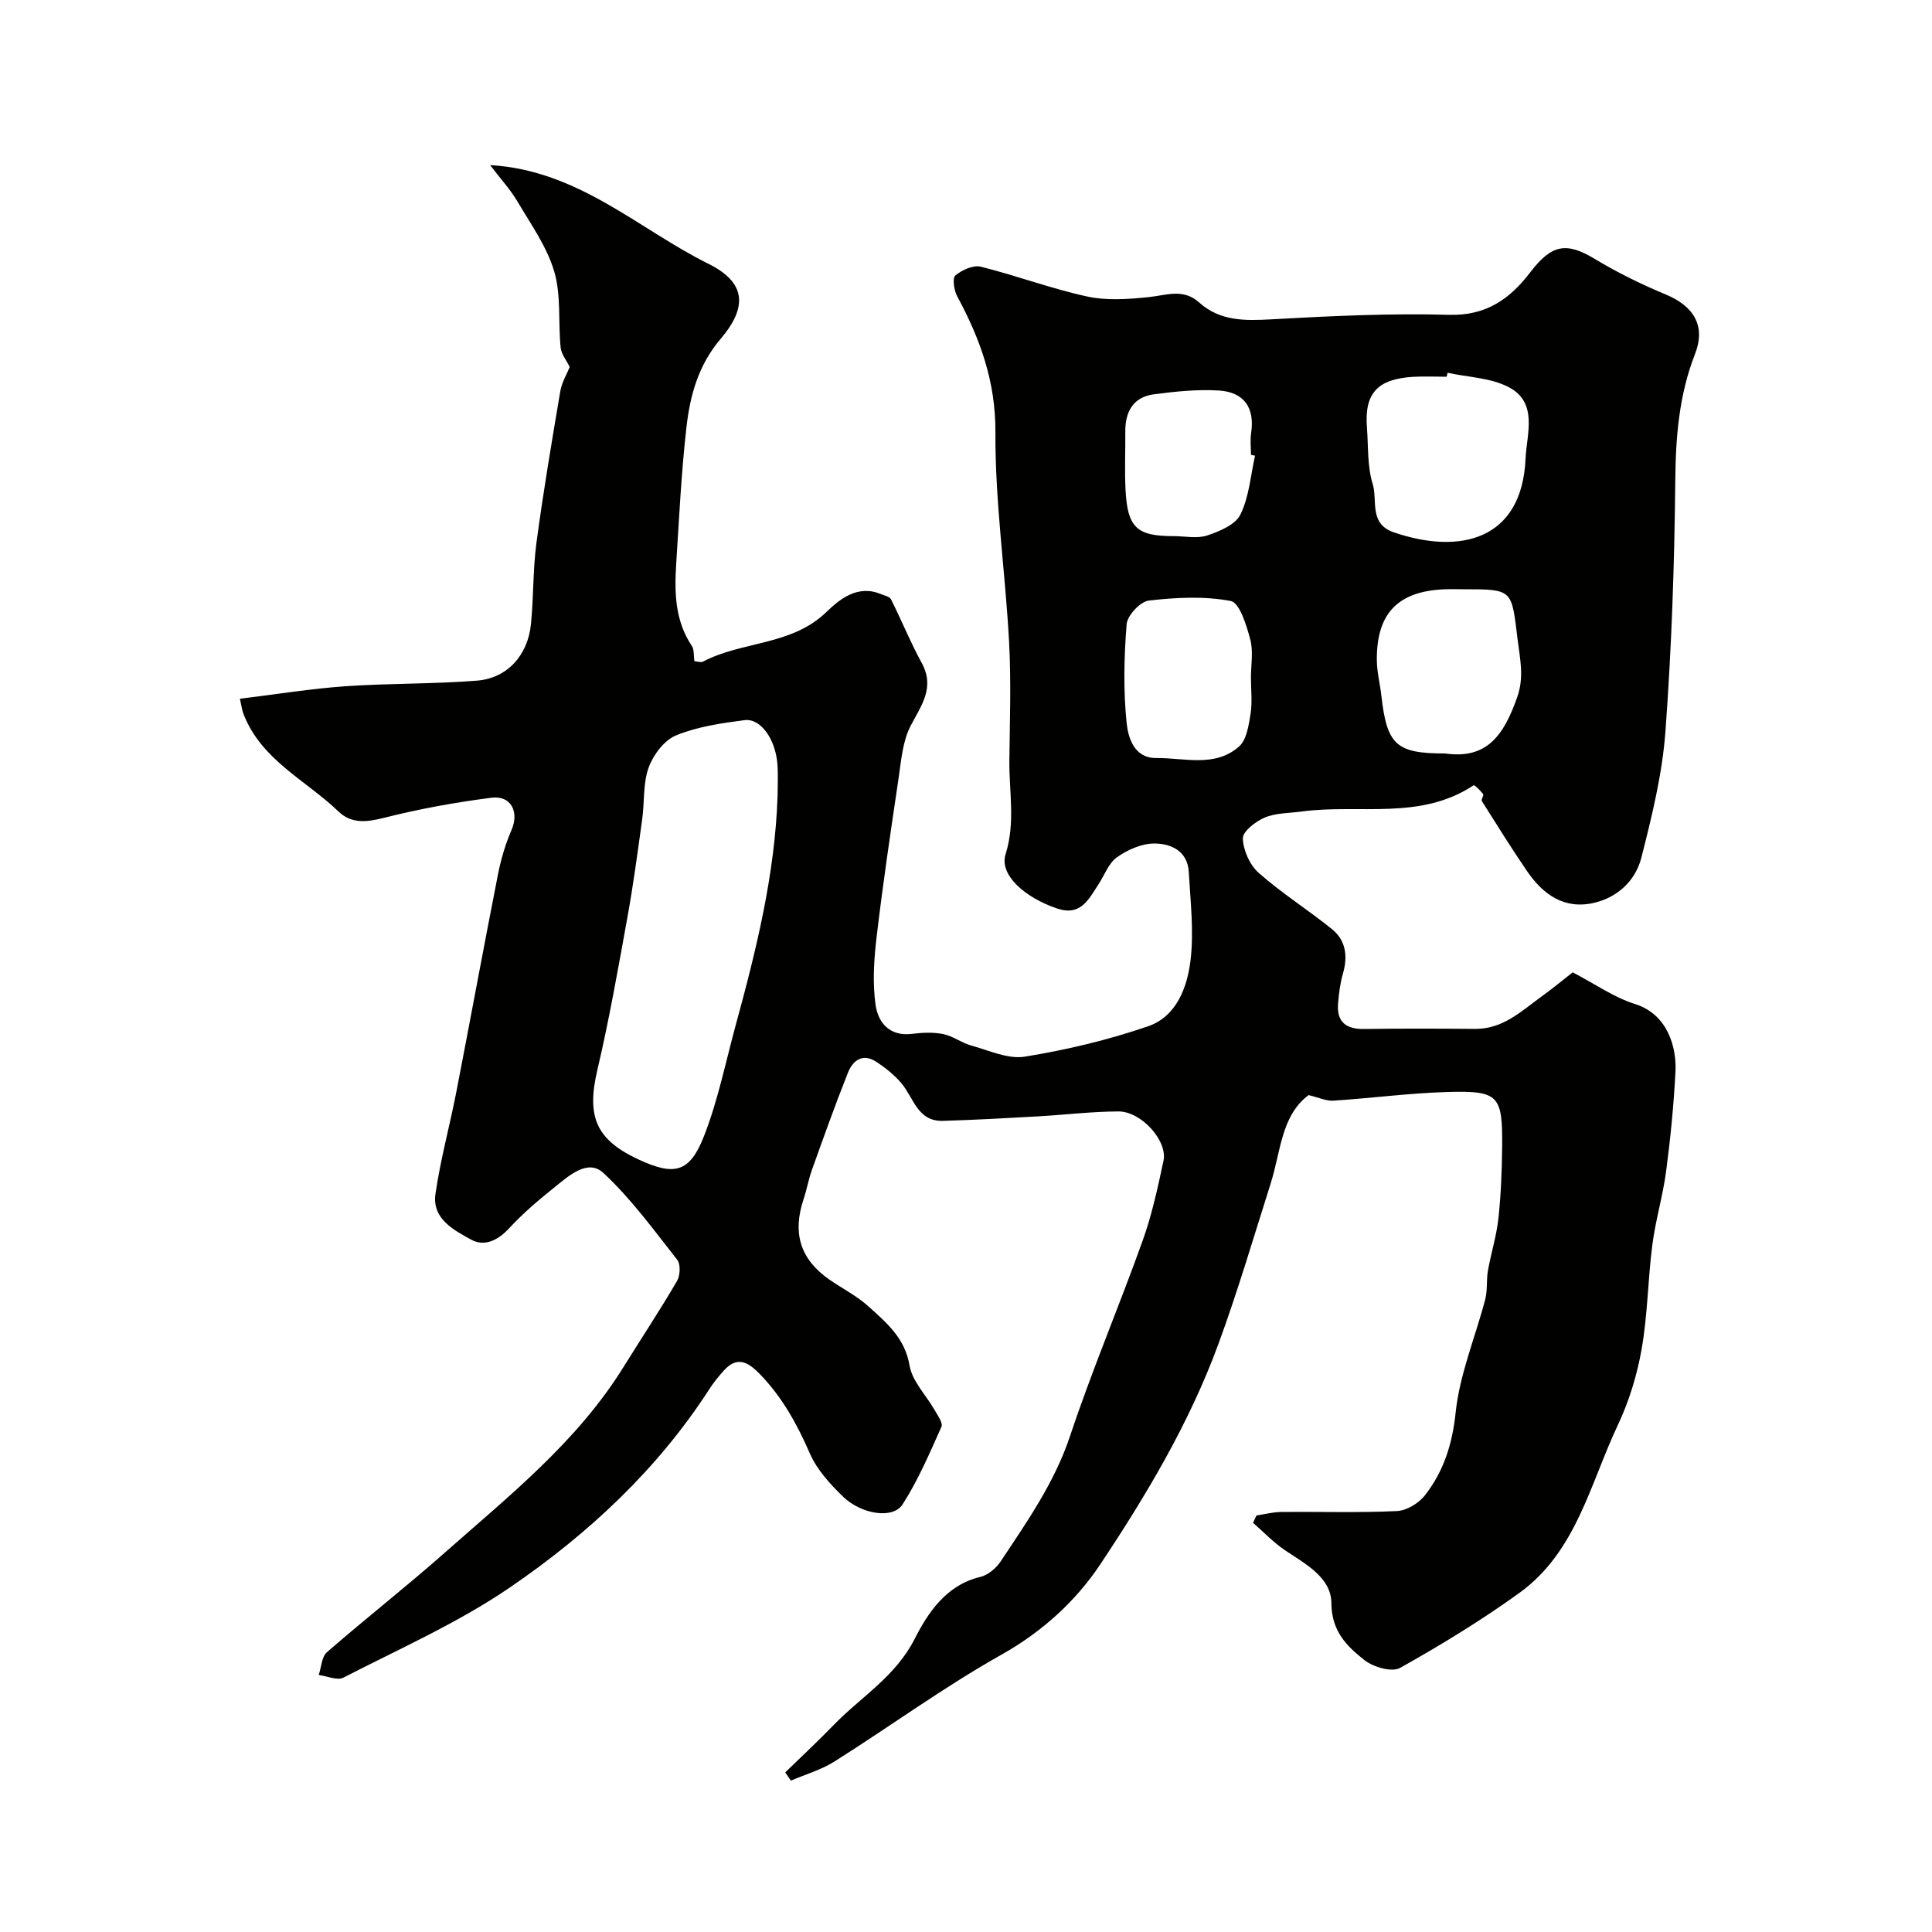
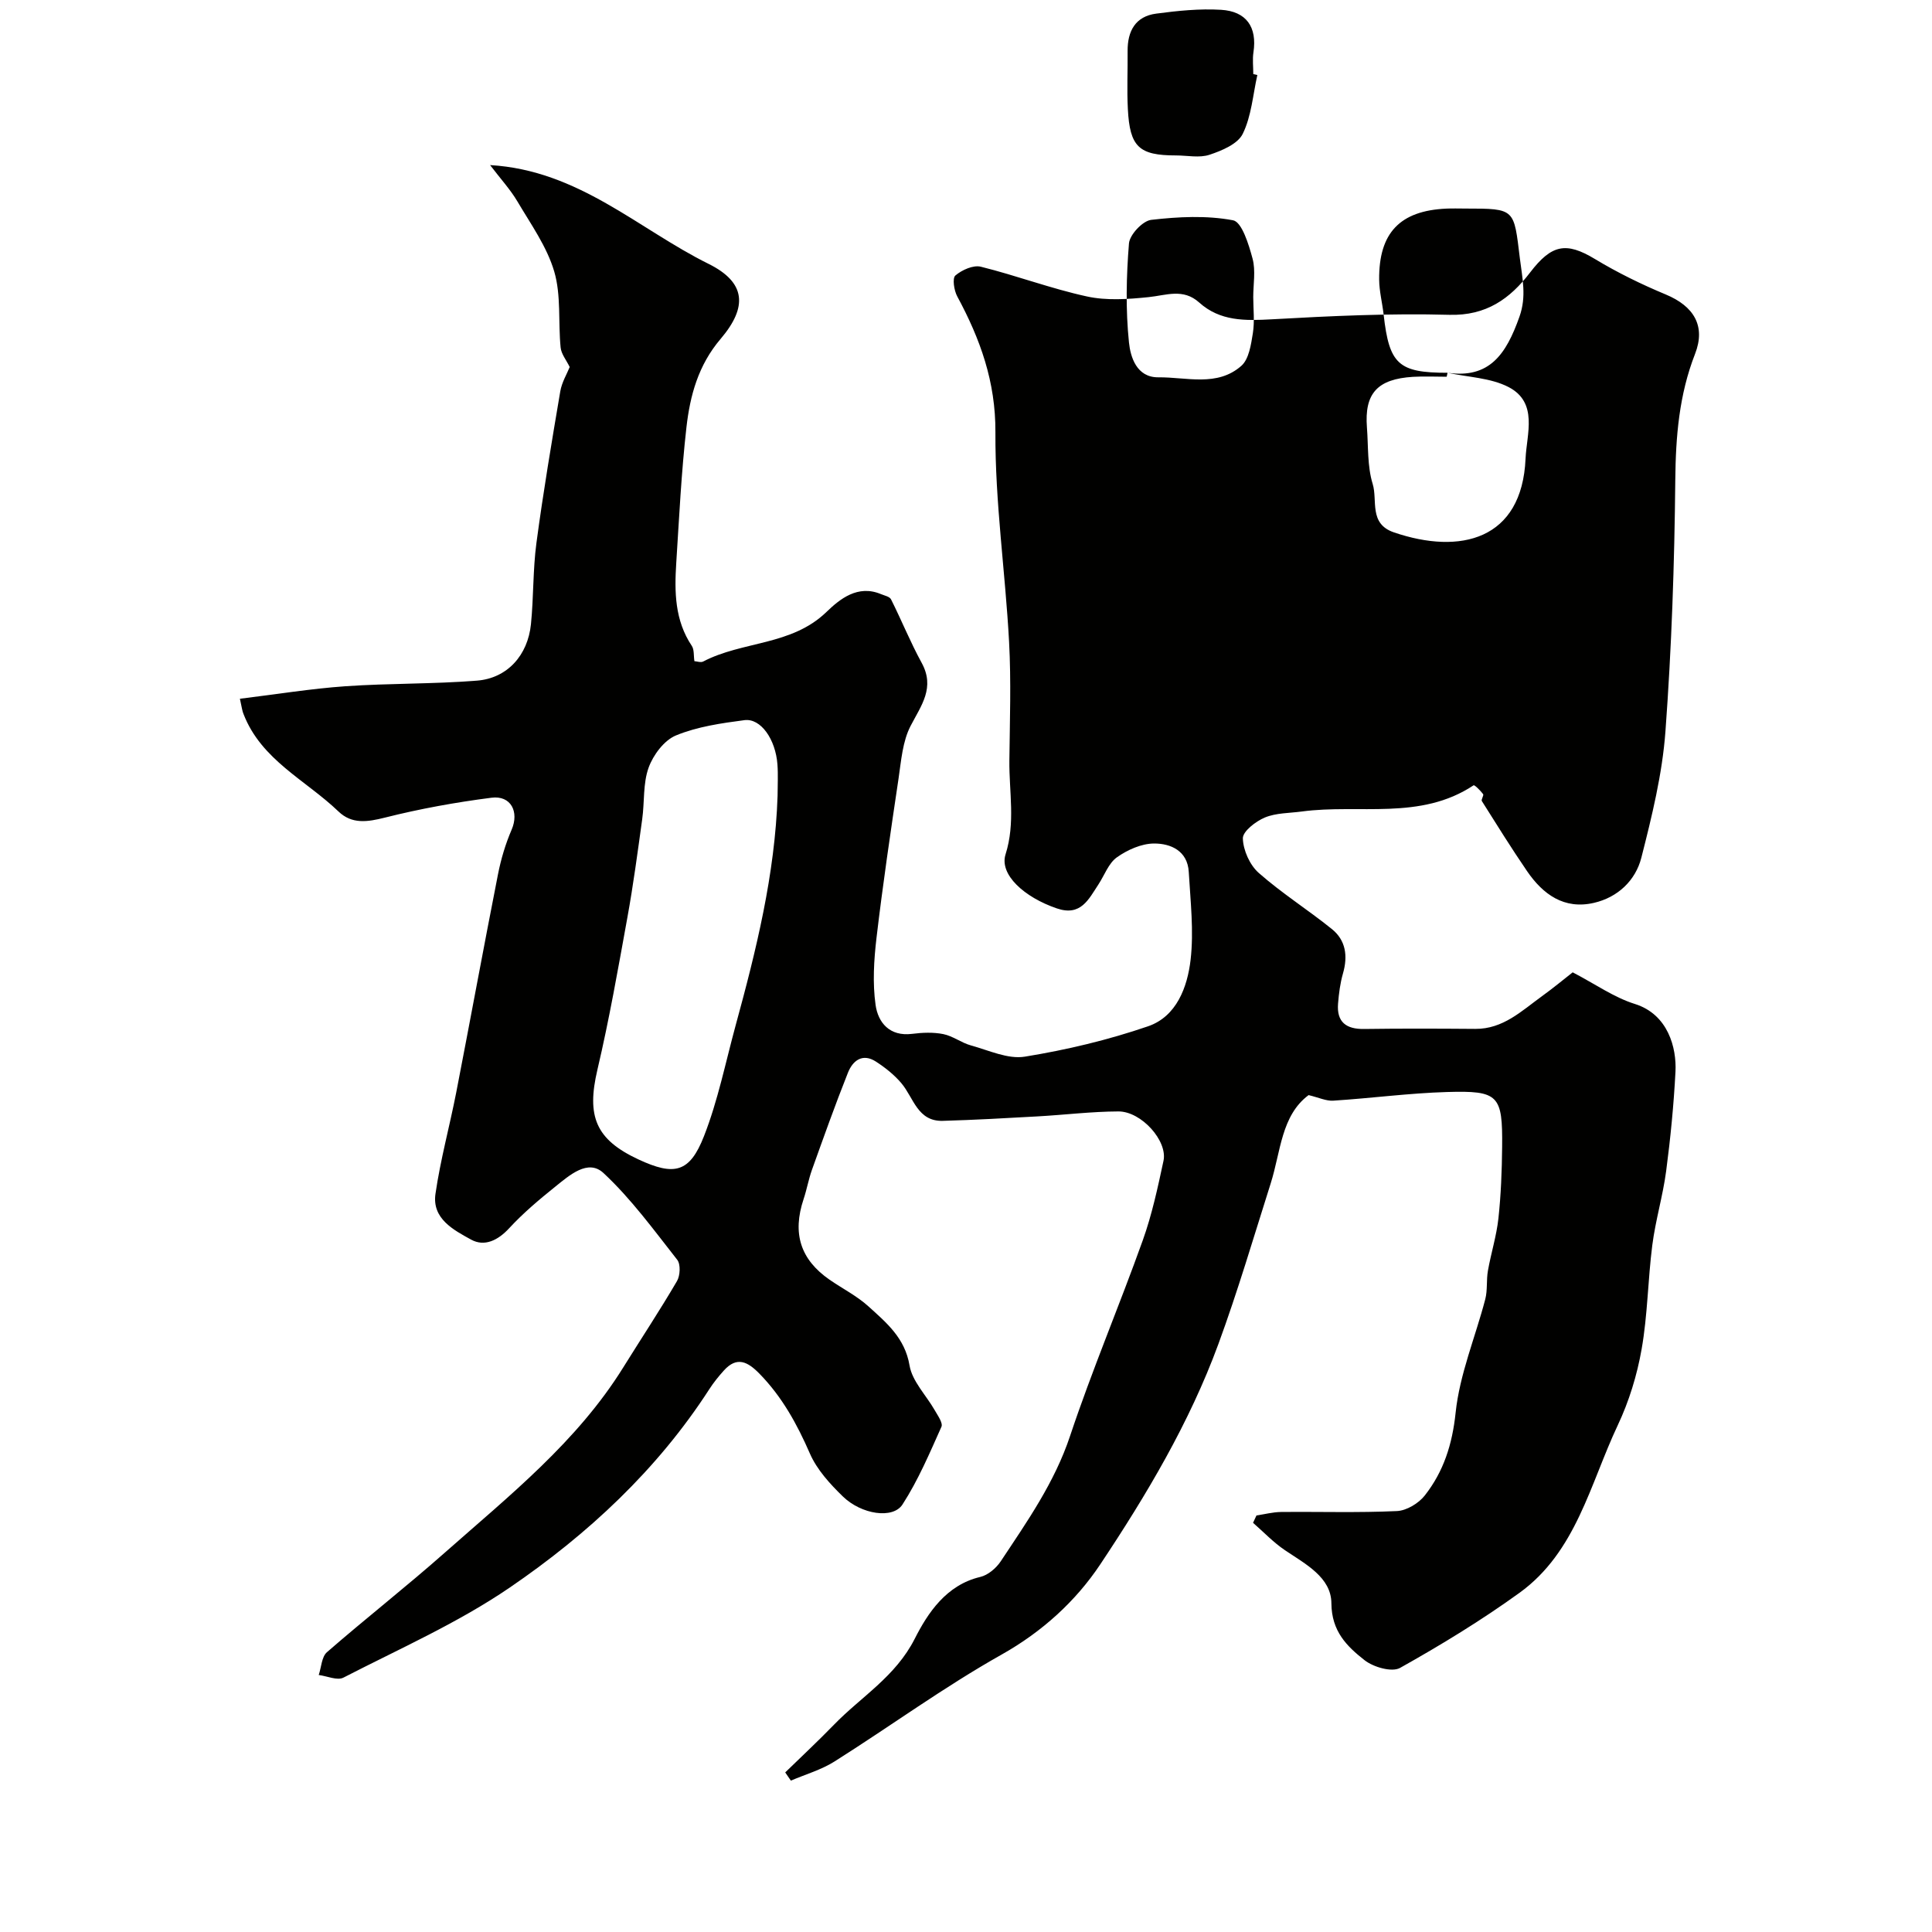
<svg xmlns="http://www.w3.org/2000/svg" enable-background="new 0 0 400 400" viewBox="0 0 400 400">
-   <path d="m49.67 144.67c7.62-.93 14.7-2.09 21.83-2.59 9.07-.63 18.2-.44 27.25-1.16 6.28-.5 10.53-5.24 11.18-11.71.56-5.57.39-11.23 1.13-16.78 1.4-10.5 3.17-20.96 4.94-31.41.32-1.87 1.38-3.61 1.95-5.03-.7-1.44-1.75-2.7-1.88-4.05-.52-5.25.13-10.78-1.32-15.72-1.51-5.14-4.83-9.78-7.61-14.49-1.47-2.49-3.48-4.67-5.67-7.55 18.33 1.07 30.69 13.25 45.23 20.45 7.72 3.83 8.14 8.9 2.5 15.53-4.64 5.45-6.33 11.72-7.08 18.31-1.06 9.33-1.51 18.73-2.11 28.1-.38 5.96-.32 11.86 3.22 17.15.52.78.36 2.02.54 3.17.52.03 1.32.33 1.82.07 8.13-4.26 18.27-3.25 25.51-10.25 2.76-2.67 6.48-5.72 11.28-3.71.74.31 1.81.51 2.1 1.09 2.18 4.34 4 8.87 6.33 13.12 2.82 5.15-.05 8.79-2.28 13.08-1.66 3.2-1.95 7.18-2.49 10.86-1.64 10.99-3.27 21.99-4.57 33.03-.54 4.59-.83 9.36-.19 13.89.52 3.63 2.89 6.56 7.55 5.98 2.13-.27 4.39-.37 6.47.05 1.99.4 3.76 1.81 5.74 2.35 3.68 1.01 7.64 2.89 11.14 2.32 8.63-1.4 17.25-3.45 25.52-6.29 5.9-2.03 8.14-8.11 8.8-13.76.69-5.98-.03-12.14-.38-18.2-.25-4.36-3.72-5.9-7.21-5.88-2.59.02-5.49 1.31-7.67 2.86-1.73 1.23-2.57 3.71-3.82 5.61-2.04 3.09-3.65 6.67-8.63 4.96-6.71-2.29-11.93-6.99-10.6-11.19 2.07-6.54.72-12.94.79-19.4.09-8.2.38-16.42-.06-24.59-.78-14.47-2.91-28.93-2.83-43.38.06-10.49-3.15-19.33-7.9-28.14-.67-1.23-1.05-3.77-.39-4.33 1.35-1.15 3.7-2.21 5.27-1.82 7.38 1.83 14.56 4.55 21.98 6.16 4.07.89 8.52.57 12.73.14 3.67-.37 7.17-1.89 10.51 1.12 4.31 3.88 9.49 3.78 15 3.47 12.24-.69 24.53-1.27 36.78-.93 7.66.21 12.57-3.34 16.71-8.75 4.46-5.83 7.46-6.41 13.44-2.8 4.67 2.82 9.62 5.24 14.66 7.34 5.81 2.42 8.32 6.51 6.06 12.31-3.3 8.45-4 17.08-4.09 26.08-.17 17.37-.76 34.77-2.04 52.09-.65 8.8-2.8 17.55-4.99 26.14-1.2 4.7-4.87 8.2-9.82 9.34-6.16 1.42-10.54-1.75-13.84-6.57-3.25-4.75-6.29-9.64-9.36-14.51-.19-.31.46-1.18.26-1.44-.55-.73-1.77-1.95-1.97-1.82-11.03 7.32-23.67 3.83-35.54 5.42-2.58.35-5.35.28-7.68 1.25-1.89.79-4.6 2.88-4.55 4.33.07 2.45 1.44 5.51 3.29 7.14 4.76 4.2 10.19 7.63 15.14 11.62 2.9 2.34 3.33 5.6 2.3 9.19-.58 2.01-.85 4.14-1.02 6.24-.31 3.84 1.69 5.32 5.42 5.26 7.66-.11 15.33-.08 23-.02 5.74.04 9.57-3.71 13.76-6.74 2.37-1.71 4.62-3.58 6.4-4.97 4.7 2.45 8.56 5.2 12.87 6.55 6.9 2.16 8.66 9.12 8.41 14.01-.36 6.88-1.03 13.75-1.93 20.58-.68 5.15-2.21 10.19-2.87 15.35-.92 7.16-.96 14.45-2.21 21.53-.94 5.38-2.61 10.81-4.94 15.75-5.74 12.16-8.61 26.22-20.35 34.7-7.88 5.69-16.24 10.79-24.72 15.54-1.69.95-5.52-.15-7.36-1.6-3.65-2.87-6.82-5.96-6.86-11.78-.03-5.38-5.37-8.12-9.62-10.99-2.39-1.61-4.41-3.76-6.6-5.67.24-.51.47-1.01.71-1.52 1.69-.25 3.38-.7 5.08-.72 8-.08 16.01.18 23.99-.19 2.01-.09 4.5-1.6 5.78-3.23 3.89-4.96 5.69-10.56 6.38-17.13.83-7.96 4.09-15.66 6.14-23.51.49-1.88.2-3.96.55-5.9.64-3.62 1.77-7.17 2.17-10.81.53-4.9.72-9.86.77-14.79.11-10.75-.69-11.71-11.42-11.39-7.85.23-15.68 1.29-23.53 1.79-1.48.1-3.02-.65-5.12-1.15-5.67 4.23-5.76 11.69-7.84 18.26-3.53 11.13-6.82 22.34-10.84 33.29-5.99 16.31-14.88 31.23-24.44 45.59-5.07 7.61-12 13.95-20.45 18.7-11.91 6.7-23.01 14.82-34.59 22.13-2.75 1.74-6.01 2.66-9.03 3.96-.39-.57-.78-1.14-1.17-1.7 3.37-3.28 6.81-6.49 10.08-9.86 5.65-5.83 12.75-9.95 16.74-17.82 2.67-5.27 6.5-11.13 13.56-12.79 1.59-.37 3.29-1.81 4.23-3.22 5.48-8.26 11.16-16.33 14.37-25.98 4.55-13.64 10.19-26.92 15.04-40.47 1.91-5.33 3.11-10.94 4.3-16.49.88-4.12-4.58-10.23-9.33-10.22-5.6.02-11.19.72-16.79 1.03-6.52.37-13.04.73-19.56.92-5.25.15-6.04-4.76-8.57-7.77-1.47-1.75-3.36-3.25-5.29-4.5-2.8-1.81-4.82-.17-5.8 2.32-2.64 6.63-5.03 13.36-7.44 20.08-.71 1.98-1.07 4.09-1.74 6.09-2.36 7.08-.66 12.48 5.38 16.67 2.68 1.85 5.66 3.35 8.05 5.52 3.71 3.37 7.55 6.52 8.51 12.23.55 3.29 3.45 6.17 5.22 9.28.62 1.09 1.74 2.64 1.38 3.43-2.45 5.47-4.82 11.07-8.06 16.08-1.98 3.06-8.5 2.07-12.34-1.66-2.67-2.59-5.38-5.56-6.83-8.89-2.67-6.12-5.77-11.77-10.47-16.56-2.41-2.46-4.65-3.62-7.34-.63-1.09 1.21-2.13 2.49-3.01 3.86-10.78 16.7-25.14 30.02-41.31 41.07-10.73 7.33-22.83 12.67-34.44 18.65-1.28.66-3.39-.32-5.12-.54.54-1.6.6-3.76 1.7-4.72 8.05-7.01 16.47-13.59 24.46-20.66 13.32-11.77 27.33-22.91 36.9-38.32 3.7-5.95 7.57-11.8 11.11-17.85.67-1.14.78-3.49.05-4.42-4.86-6.18-9.55-12.64-15.27-17.96-3.21-2.99-7.07.5-9.97 2.82-3.34 2.68-6.65 5.47-9.55 8.61-2.33 2.53-5.12 3.88-7.88 2.36-3.62-1.99-8.13-4.33-7.38-9.48 1.02-7.06 2.93-13.98 4.3-21 2.92-15.04 5.68-30.11 8.64-45.14.62-3.16 1.56-6.31 2.83-9.26 1.58-3.66-.12-7.13-4.17-6.61-7.42.95-14.83 2.29-22.08 4.12-3.64.92-6.84 1.38-9.6-1.27-6.77-6.5-15.97-10.65-19.65-20.15-.28-.63-.34-1.3-.76-3.19zm111.32 20.09c0-2.16.13-4.34-.03-6.49-.38-5.2-3.45-9.61-6.83-9.17-4.8.63-9.75 1.34-14.17 3.16-2.45 1-4.72 4.04-5.67 6.67-1.19 3.29-.83 7.12-1.33 10.69-.94 6.78-1.84 13.57-3.06 20.3-1.91 10.54-3.76 21.12-6.21 31.54-2.27 9.65-.39 14.45 8.5 18.59 7.42 3.45 10.6 2.77 13.57-4.84 2.88-7.36 4.45-15.23 6.54-22.89 4.27-15.61 8.15-31.28 8.69-47.56zm138.71-87.58c-.06.27-.12.55-.18.82-2.32 0-4.65-.12-6.97.02-7.39.45-10.09 3.44-9.54 10.49.3 3.92.06 8.02 1.19 11.69 1.05 3.4-.85 8.23 4.39 10.02 13.75 4.7 26.52 1.57 27.26-15.26.22-5.08 2.68-11.61-3.53-14.83-3.72-1.92-8.38-2.03-12.62-2.95zm-.48 78.82c8.66 1.24 12.12-3.79 14.89-11.62 1.49-4.2.6-7.88.09-12.01-1.27-10.33-.88-10.37-11.24-10.37-1.33 0-2.66-.05-3.98.01-9.6.43-14.01 5.01-13.92 14.71.02 2.42.66 4.84.93 7.26 1.16 10.28 3.07 12.02 13.23 12.02zm-40.23-15.67c0-2.67.53-5.47-.14-7.96-.78-2.92-2.21-7.59-4.03-7.94-5.49-1.04-11.35-.74-16.96-.09-1.77.21-4.45 3.07-4.6 4.88-.55 6.8-.7 13.72 0 20.5.31 2.97 1.55 7.26 6.09 7.22 5.83-.06 12.18 2.03 17.18-2.38 1.57-1.39 2-4.39 2.38-6.74.39-2.44.09-4.99.08-7.49zm.85-45.98c-.28-.06-.56-.12-.84-.19 0-1.5-.19-3.03.03-4.49.81-5.31-1.52-8.51-6.7-8.82-4.45-.27-8.99.2-13.43.79-4.29.56-5.95 3.6-5.92 7.74.04 4-.16 8.01.05 12 .4 7.87 2.31 9.62 9.96 9.62 2.33 0 4.85.56 6.95-.14 2.56-.85 5.86-2.23 6.88-4.34 1.8-3.67 2.1-8.07 3.02-12.17z" fill="#010100" />
+   <path d="m49.67 144.67c7.62-.93 14.7-2.09 21.83-2.59 9.07-.63 18.2-.44 27.25-1.16 6.28-.5 10.53-5.24 11.18-11.71.56-5.57.39-11.23 1.13-16.78 1.4-10.5 3.17-20.96 4.94-31.41.32-1.87 1.38-3.61 1.95-5.03-.7-1.44-1.75-2.7-1.88-4.05-.52-5.25.13-10.78-1.32-15.72-1.51-5.14-4.83-9.78-7.61-14.49-1.47-2.49-3.48-4.67-5.67-7.55 18.33 1.07 30.69 13.25 45.23 20.45 7.72 3.83 8.14 8.9 2.5 15.53-4.64 5.45-6.33 11.72-7.08 18.31-1.06 9.33-1.51 18.73-2.11 28.1-.38 5.96-.32 11.86 3.22 17.15.52.78.36 2.02.54 3.17.52.03 1.32.33 1.82.07 8.13-4.26 18.27-3.25 25.51-10.25 2.76-2.67 6.48-5.72 11.28-3.71.74.31 1.81.51 2.1 1.09 2.18 4.34 4 8.87 6.33 13.12 2.82 5.15-.05 8.79-2.28 13.08-1.66 3.2-1.95 7.18-2.49 10.86-1.64 10.99-3.27 21.99-4.57 33.03-.54 4.59-.83 9.36-.19 13.89.52 3.63 2.89 6.56 7.55 5.98 2.13-.27 4.39-.37 6.47.05 1.99.4 3.76 1.81 5.74 2.35 3.68 1.01 7.64 2.89 11.14 2.32 8.63-1.4 17.25-3.45 25.52-6.29 5.9-2.03 8.14-8.11 8.8-13.76.69-5.98-.03-12.14-.38-18.2-.25-4.36-3.72-5.9-7.21-5.88-2.59.02-5.49 1.31-7.67 2.86-1.73 1.23-2.57 3.71-3.82 5.61-2.04 3.09-3.65 6.67-8.63 4.96-6.71-2.29-11.93-6.99-10.6-11.19 2.07-6.54.72-12.94.79-19.4.09-8.2.38-16.42-.06-24.59-.78-14.47-2.91-28.93-2.83-43.38.06-10.49-3.15-19.33-7.9-28.14-.67-1.23-1.05-3.77-.39-4.33 1.35-1.15 3.7-2.21 5.27-1.82 7.38 1.83 14.56 4.55 21.98 6.16 4.07.89 8.52.57 12.73.14 3.67-.37 7.17-1.89 10.51 1.12 4.31 3.88 9.49 3.78 15 3.47 12.24-.69 24.53-1.27 36.78-.93 7.66.21 12.57-3.34 16.71-8.75 4.46-5.83 7.46-6.41 13.44-2.8 4.67 2.82 9.62 5.24 14.66 7.34 5.81 2.42 8.32 6.51 6.06 12.31-3.3 8.45-4 17.08-4.09 26.08-.17 17.37-.76 34.77-2.04 52.09-.65 8.8-2.8 17.55-4.99 26.14-1.2 4.7-4.87 8.2-9.82 9.34-6.16 1.42-10.54-1.75-13.84-6.57-3.25-4.75-6.29-9.64-9.36-14.51-.19-.31.46-1.18.26-1.44-.55-.73-1.77-1.95-1.97-1.82-11.03 7.32-23.67 3.83-35.54 5.42-2.58.35-5.35.28-7.68 1.25-1.89.79-4.6 2.88-4.55 4.33.07 2.45 1.44 5.51 3.29 7.14 4.76 4.2 10.19 7.63 15.14 11.62 2.9 2.34 3.33 5.6 2.3 9.19-.58 2.01-.85 4.14-1.02 6.24-.31 3.84 1.69 5.32 5.42 5.26 7.66-.11 15.33-.08 23-.02 5.74.04 9.57-3.71 13.76-6.74 2.37-1.71 4.62-3.58 6.4-4.97 4.7 2.45 8.56 5.2 12.87 6.55 6.9 2.16 8.66 9.12 8.41 14.01-.36 6.88-1.03 13.75-1.93 20.58-.68 5.15-2.21 10.19-2.87 15.35-.92 7.16-.96 14.45-2.21 21.53-.94 5.38-2.61 10.81-4.94 15.75-5.74 12.16-8.61 26.22-20.35 34.7-7.88 5.69-16.24 10.79-24.72 15.54-1.69.95-5.52-.15-7.36-1.6-3.65-2.87-6.82-5.96-6.86-11.78-.03-5.38-5.37-8.12-9.62-10.99-2.39-1.61-4.41-3.76-6.6-5.67.24-.51.47-1.01.71-1.52 1.69-.25 3.38-.7 5.08-.72 8-.08 16.01.18 23.99-.19 2.01-.09 4.5-1.6 5.78-3.23 3.89-4.96 5.69-10.56 6.38-17.13.83-7.96 4.09-15.66 6.14-23.51.49-1.88.2-3.96.55-5.9.64-3.62 1.77-7.17 2.17-10.81.53-4.9.72-9.86.77-14.79.11-10.75-.69-11.71-11.42-11.39-7.85.23-15.68 1.29-23.53 1.79-1.48.1-3.02-.65-5.12-1.15-5.67 4.23-5.76 11.69-7.84 18.26-3.53 11.13-6.82 22.34-10.84 33.29-5.99 16.31-14.88 31.23-24.44 45.59-5.07 7.61-12 13.95-20.45 18.7-11.91 6.7-23.01 14.82-34.59 22.13-2.75 1.74-6.01 2.66-9.03 3.96-.39-.57-.78-1.14-1.17-1.7 3.37-3.28 6.81-6.49 10.08-9.86 5.65-5.83 12.75-9.95 16.74-17.82 2.67-5.27 6.5-11.13 13.56-12.79 1.59-.37 3.29-1.81 4.23-3.22 5.48-8.26 11.16-16.33 14.37-25.98 4.55-13.64 10.19-26.92 15.04-40.47 1.91-5.33 3.11-10.94 4.3-16.49.88-4.12-4.58-10.23-9.33-10.22-5.6.02-11.19.72-16.79 1.03-6.52.37-13.04.73-19.56.92-5.25.15-6.04-4.76-8.57-7.77-1.47-1.75-3.36-3.25-5.29-4.5-2.8-1.81-4.82-.17-5.8 2.32-2.64 6.63-5.03 13.36-7.44 20.08-.71 1.98-1.07 4.09-1.74 6.09-2.36 7.08-.66 12.48 5.38 16.67 2.68 1.85 5.66 3.35 8.05 5.52 3.71 3.37 7.55 6.52 8.51 12.23.55 3.29 3.45 6.17 5.22 9.28.62 1.09 1.74 2.64 1.38 3.43-2.45 5.47-4.82 11.07-8.06 16.08-1.98 3.06-8.5 2.07-12.34-1.66-2.67-2.59-5.38-5.56-6.83-8.89-2.67-6.12-5.77-11.77-10.47-16.56-2.41-2.46-4.65-3.62-7.34-.63-1.09 1.21-2.13 2.49-3.01 3.86-10.78 16.7-25.14 30.02-41.31 41.07-10.73 7.33-22.83 12.67-34.44 18.65-1.28.66-3.39-.32-5.12-.54.54-1.6.6-3.76 1.7-4.72 8.05-7.01 16.47-13.59 24.46-20.66 13.32-11.77 27.33-22.91 36.9-38.32 3.7-5.95 7.57-11.8 11.11-17.85.67-1.14.78-3.49.05-4.42-4.86-6.18-9.55-12.64-15.27-17.96-3.21-2.99-7.07.5-9.97 2.82-3.34 2.68-6.65 5.47-9.55 8.61-2.33 2.53-5.12 3.88-7.88 2.36-3.62-1.99-8.13-4.33-7.38-9.48 1.02-7.06 2.93-13.98 4.3-21 2.92-15.04 5.68-30.11 8.64-45.14.62-3.16 1.56-6.31 2.83-9.26 1.58-3.66-.12-7.13-4.17-6.61-7.42.95-14.83 2.29-22.08 4.12-3.64.92-6.84 1.38-9.6-1.27-6.77-6.5-15.97-10.65-19.65-20.15-.28-.63-.34-1.3-.76-3.19zm111.32 20.09c0-2.16.13-4.34-.03-6.49-.38-5.2-3.45-9.61-6.83-9.17-4.8.63-9.75 1.34-14.17 3.16-2.45 1-4.72 4.04-5.67 6.67-1.19 3.29-.83 7.12-1.33 10.69-.94 6.78-1.84 13.57-3.06 20.3-1.91 10.54-3.76 21.12-6.21 31.54-2.27 9.65-.39 14.45 8.5 18.59 7.42 3.45 10.6 2.77 13.57-4.84 2.88-7.36 4.45-15.23 6.54-22.89 4.27-15.61 8.15-31.28 8.69-47.56zm138.71-87.58c-.06.27-.12.55-.18.82-2.32 0-4.65-.12-6.97.02-7.39.45-10.09 3.44-9.54 10.49.3 3.92.06 8.02 1.19 11.69 1.05 3.4-.85 8.23 4.39 10.02 13.75 4.7 26.52 1.57 27.26-15.26.22-5.08 2.68-11.61-3.53-14.83-3.72-1.92-8.38-2.03-12.62-2.95zc8.66 1.24 12.12-3.79 14.89-11.62 1.49-4.2.6-7.88.09-12.01-1.27-10.33-.88-10.37-11.24-10.37-1.33 0-2.66-.05-3.98.01-9.6.43-14.01 5.01-13.92 14.71.02 2.42.66 4.84.93 7.26 1.16 10.28 3.07 12.02 13.23 12.02zm-40.23-15.67c0-2.67.53-5.47-.14-7.96-.78-2.92-2.21-7.59-4.03-7.94-5.49-1.04-11.35-.74-16.96-.09-1.77.21-4.45 3.07-4.6 4.88-.55 6.8-.7 13.72 0 20.5.31 2.97 1.55 7.26 6.09 7.22 5.83-.06 12.18 2.03 17.18-2.38 1.57-1.39 2-4.39 2.38-6.74.39-2.44.09-4.99.08-7.49zm.85-45.98c-.28-.06-.56-.12-.84-.19 0-1.5-.19-3.03.03-4.49.81-5.31-1.52-8.51-6.7-8.82-4.45-.27-8.99.2-13.43.79-4.29.56-5.95 3.6-5.92 7.74.04 4-.16 8.01.05 12 .4 7.87 2.31 9.62 9.96 9.62 2.33 0 4.85.56 6.95-.14 2.56-.85 5.86-2.23 6.88-4.34 1.8-3.67 2.1-8.07 3.02-12.17z" fill="#010100" />
</svg>